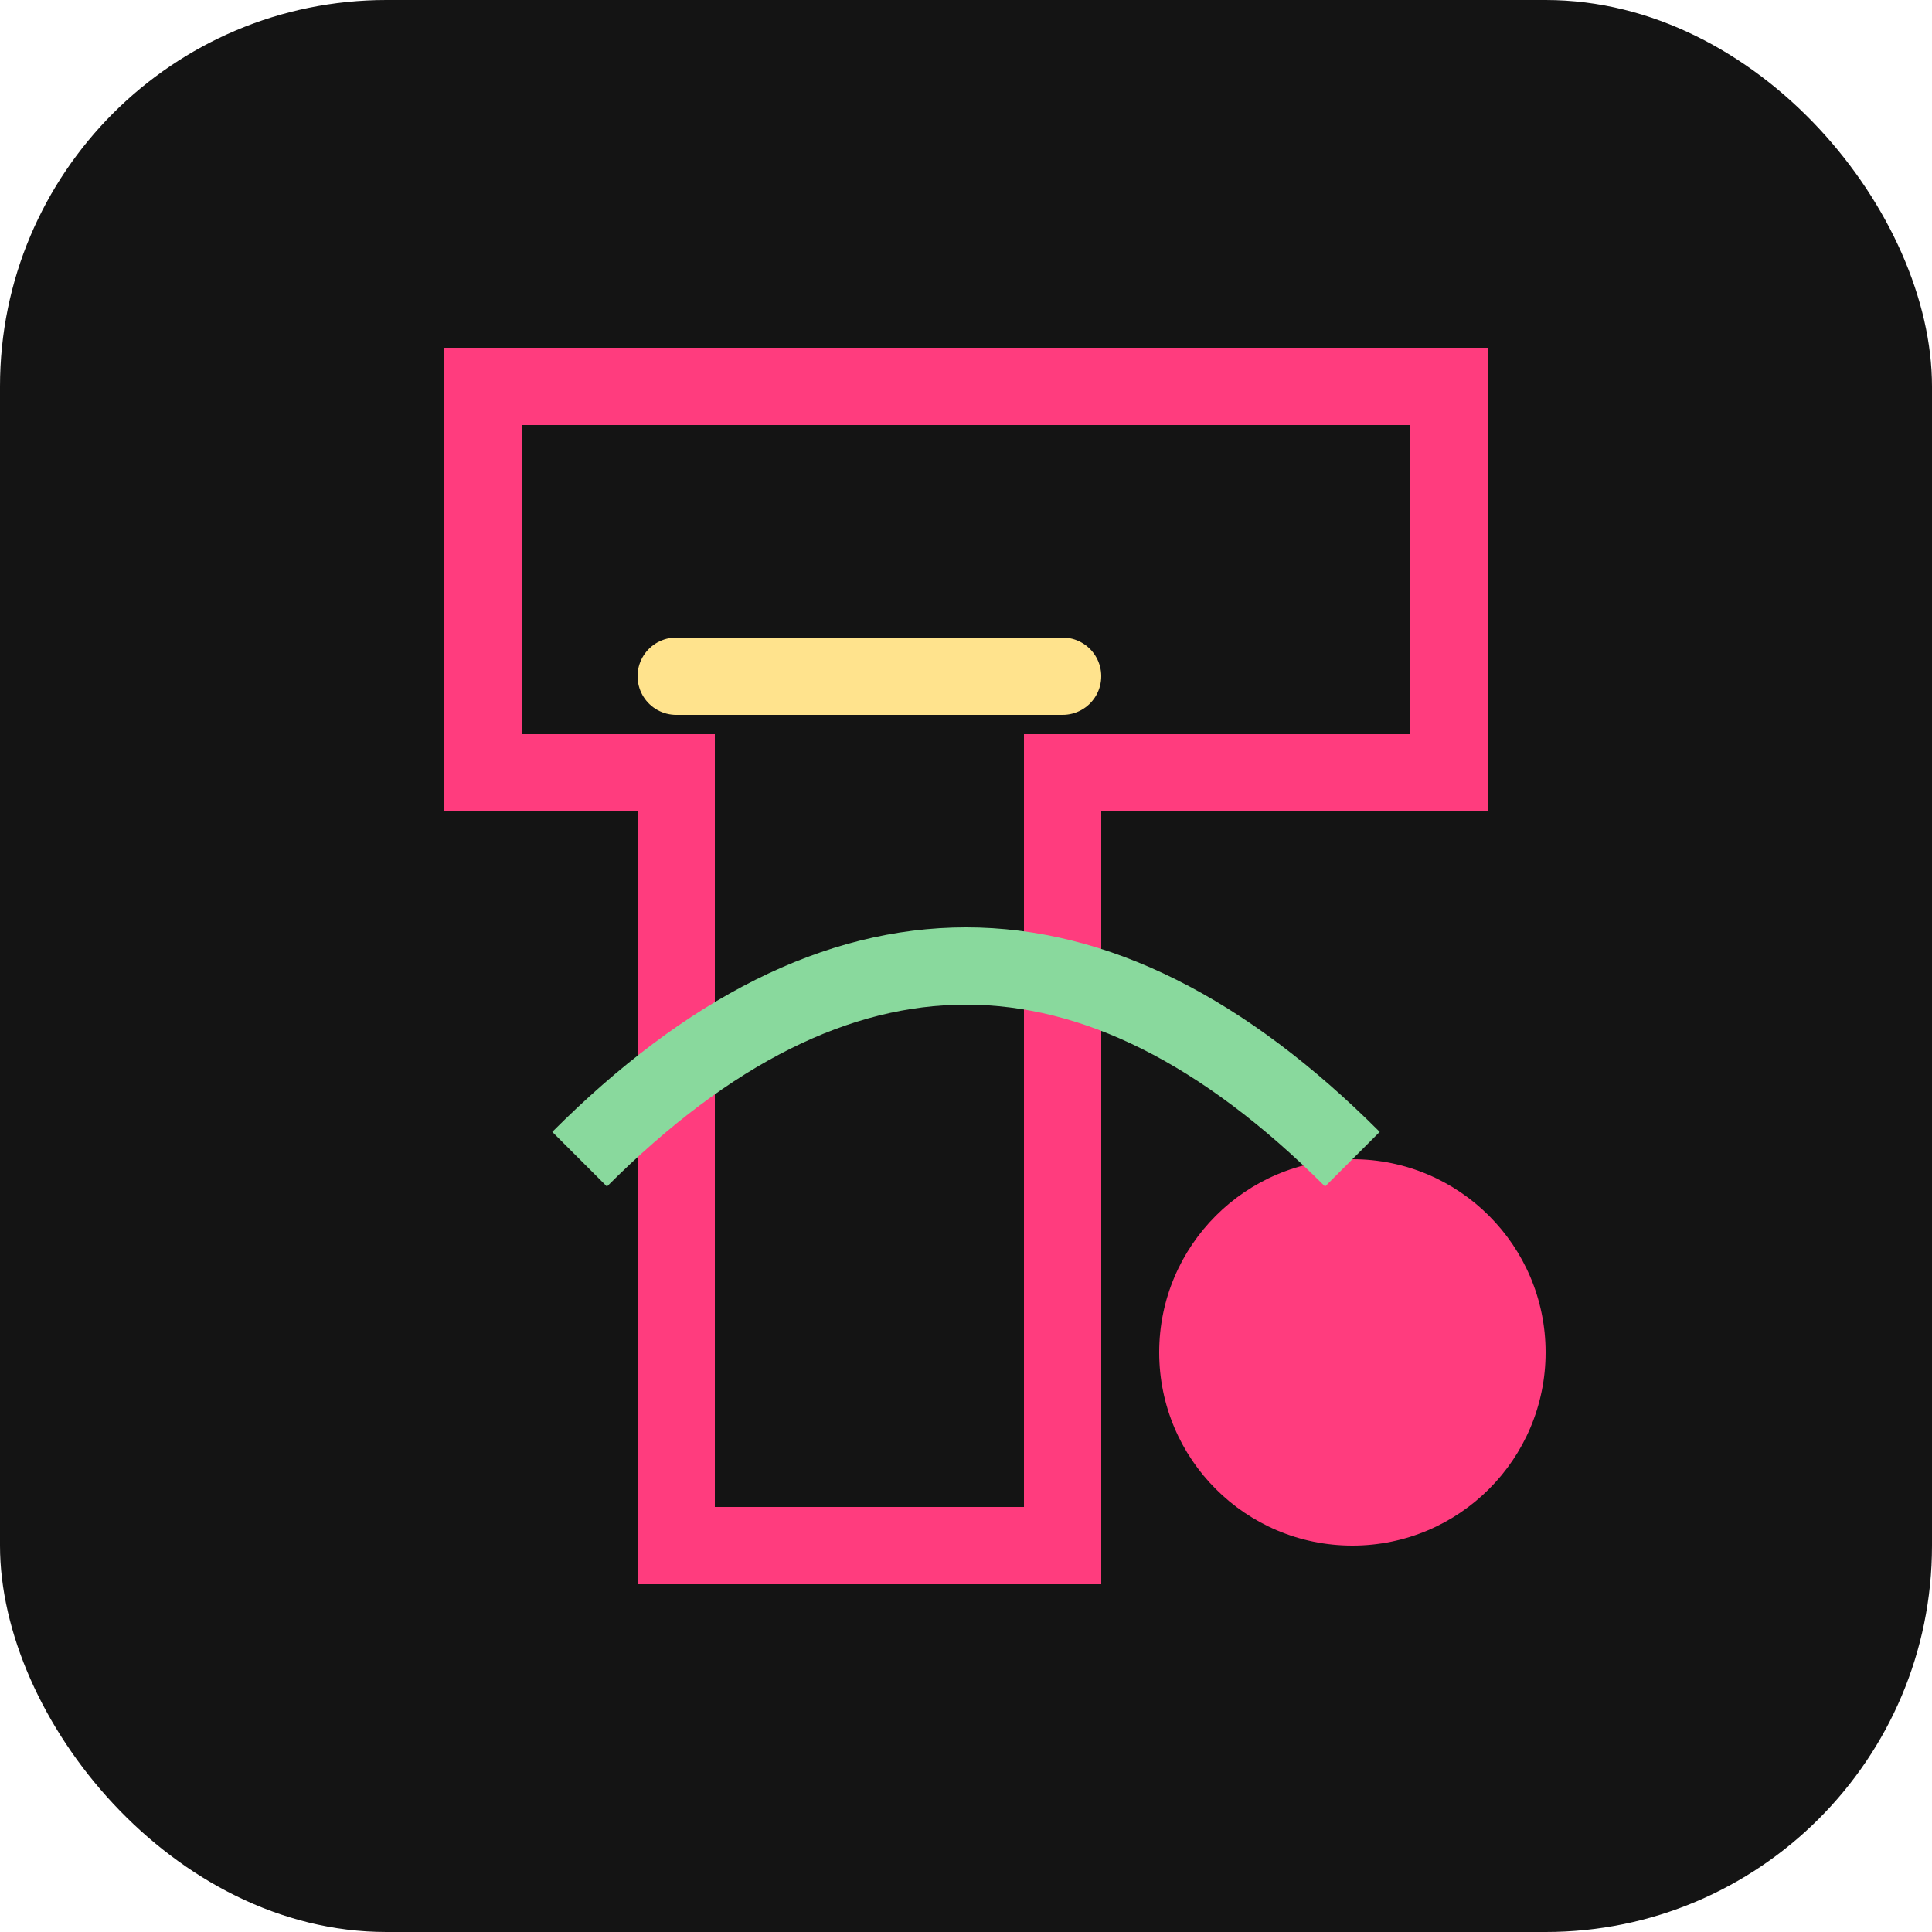
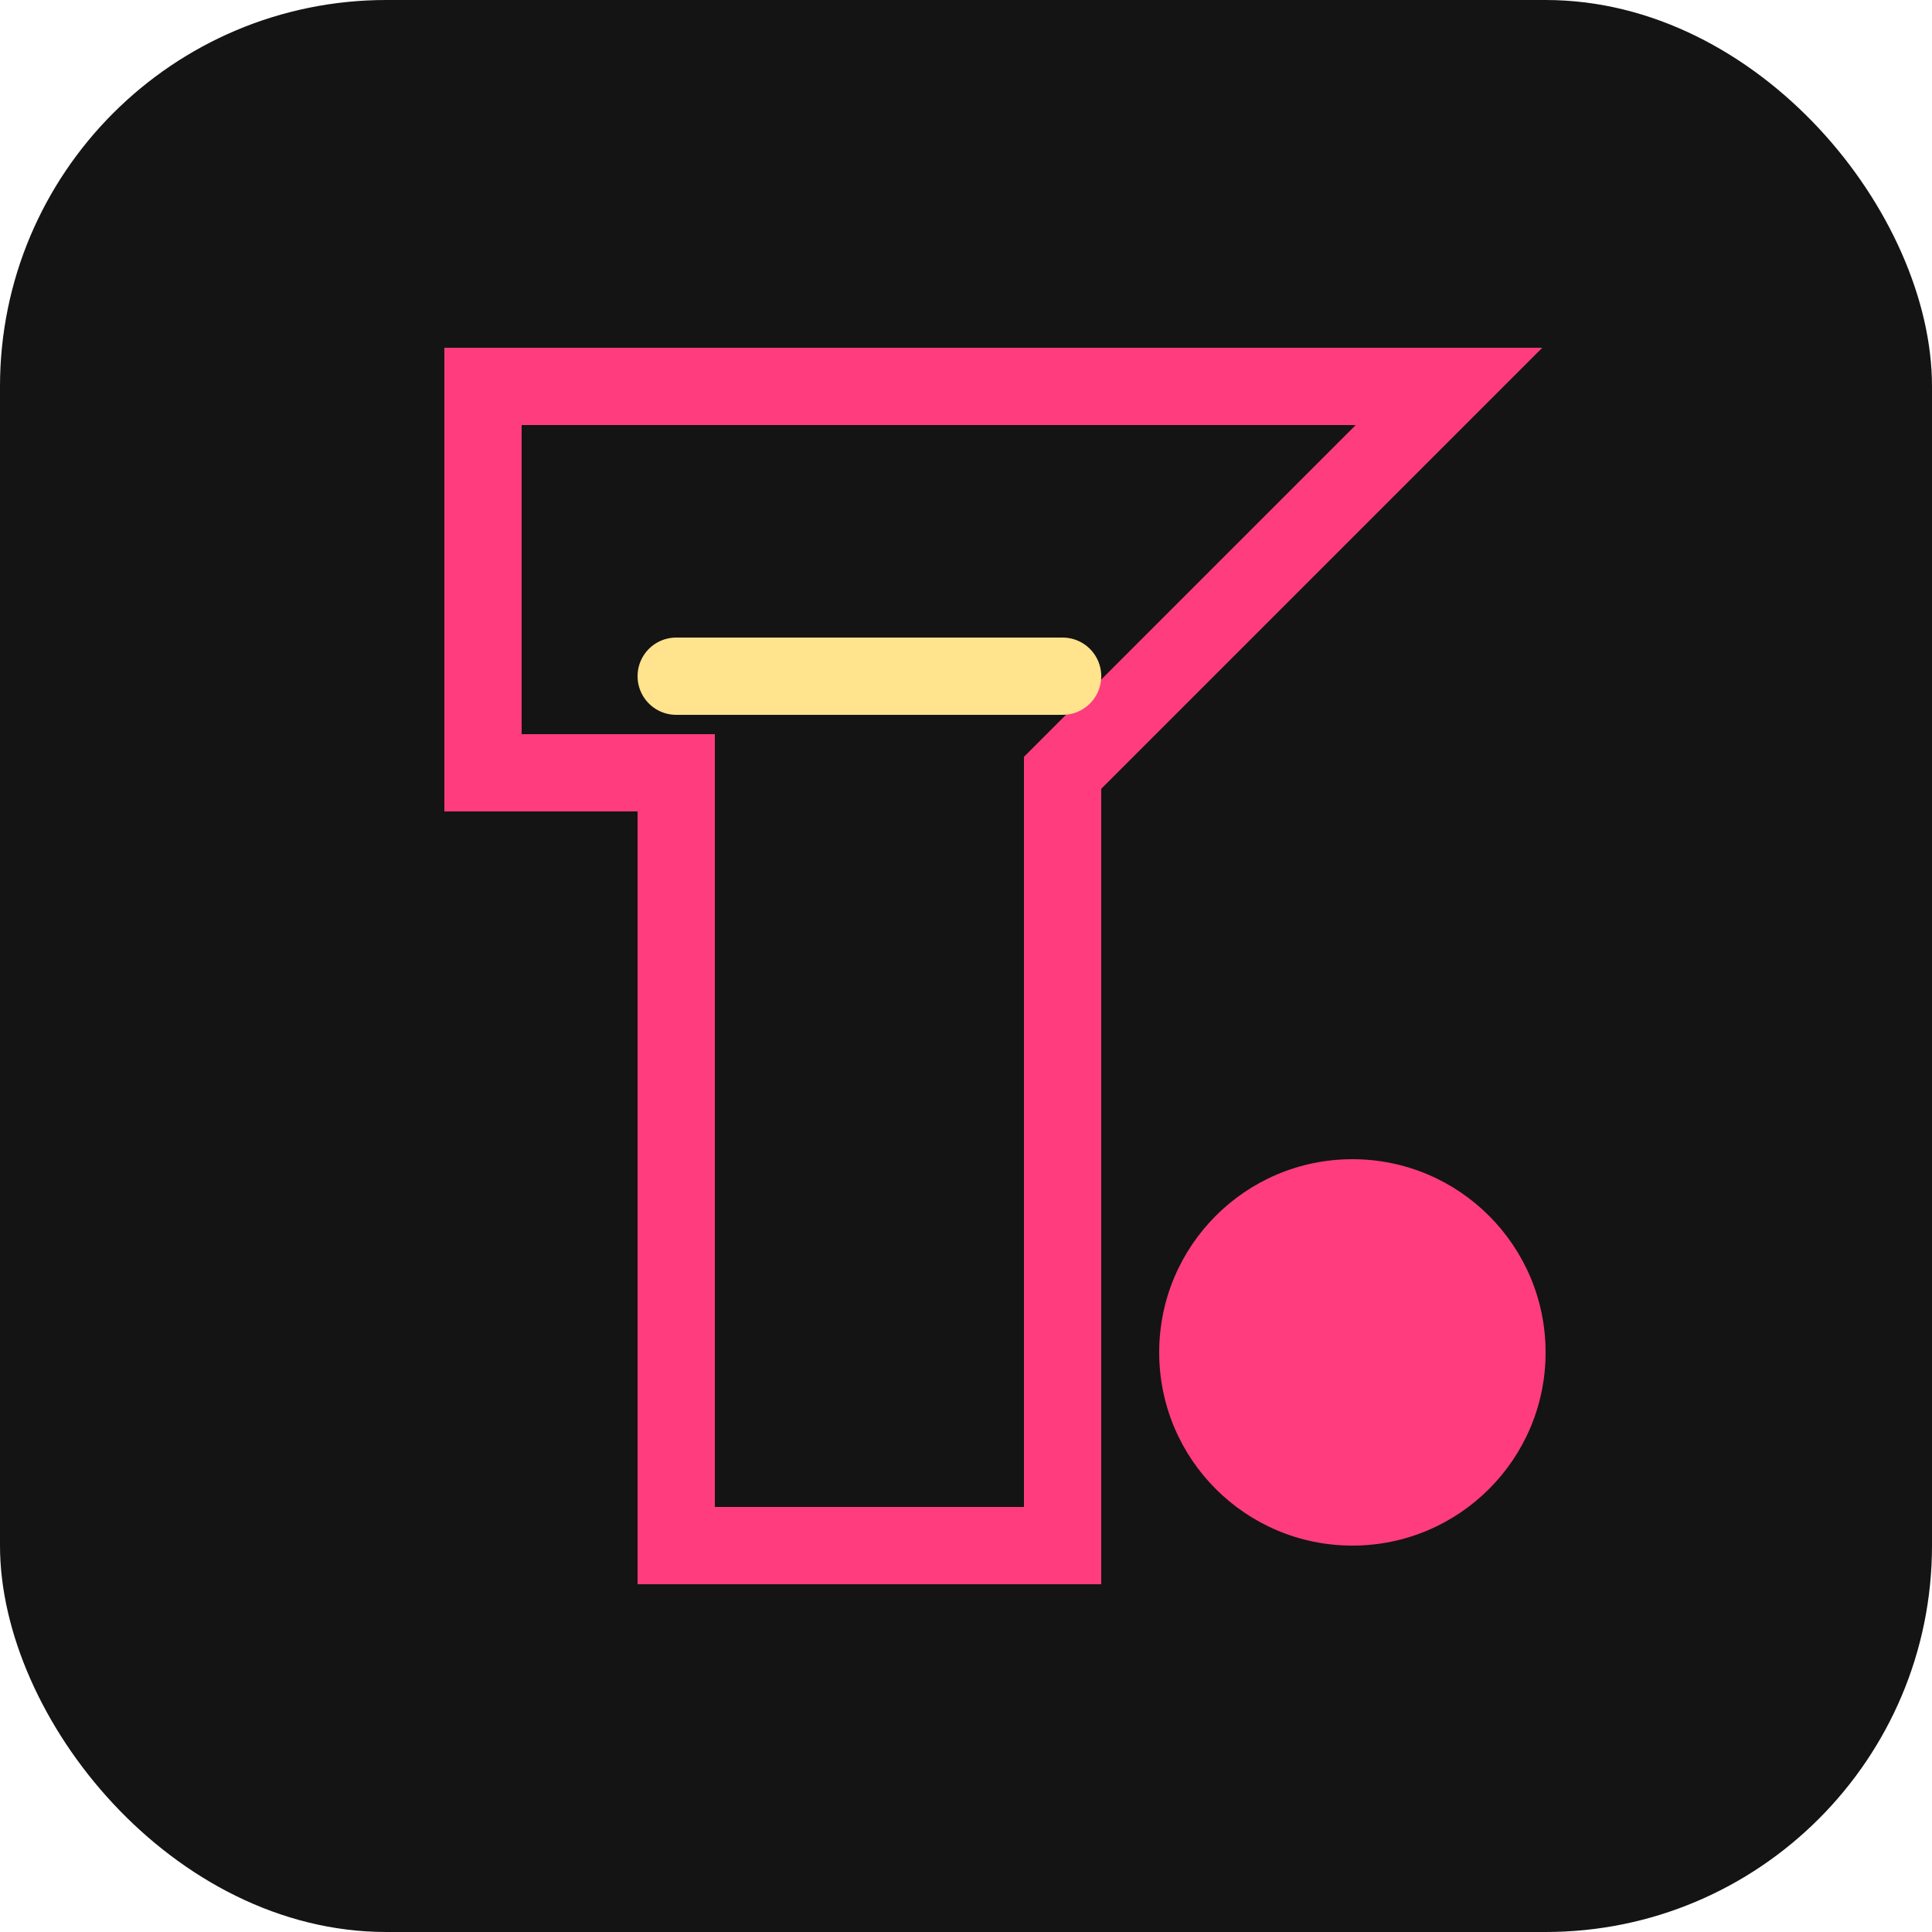
<svg xmlns="http://www.w3.org/2000/svg" viewBox="0 0 100 100">
  <rect width="100" height="100" rx="20" fill="#141414" />
-   <path d="M25,20 L75,20 L75,40 L55,40 L55,80 L35,80 L35,40 L25,40 Z" stroke="#FF3C7E" stroke-width="4" fill="none" />
+   <path d="M25,20 L75,20 L55,40 L55,80 L35,80 L35,40 L25,40 Z" stroke="#FF3C7E" stroke-width="4" fill="none" />
  <circle cx="70" cy="70" r="10" fill="#FF3C7E" />
-   <path d="M30,60 Q50,40 70,60" stroke="#89D99D" stroke-width="4" fill="none" />
  <path d="M35,35 L55,35" stroke="#FFE38D" stroke-width="4" stroke-linecap="round" />
</svg>